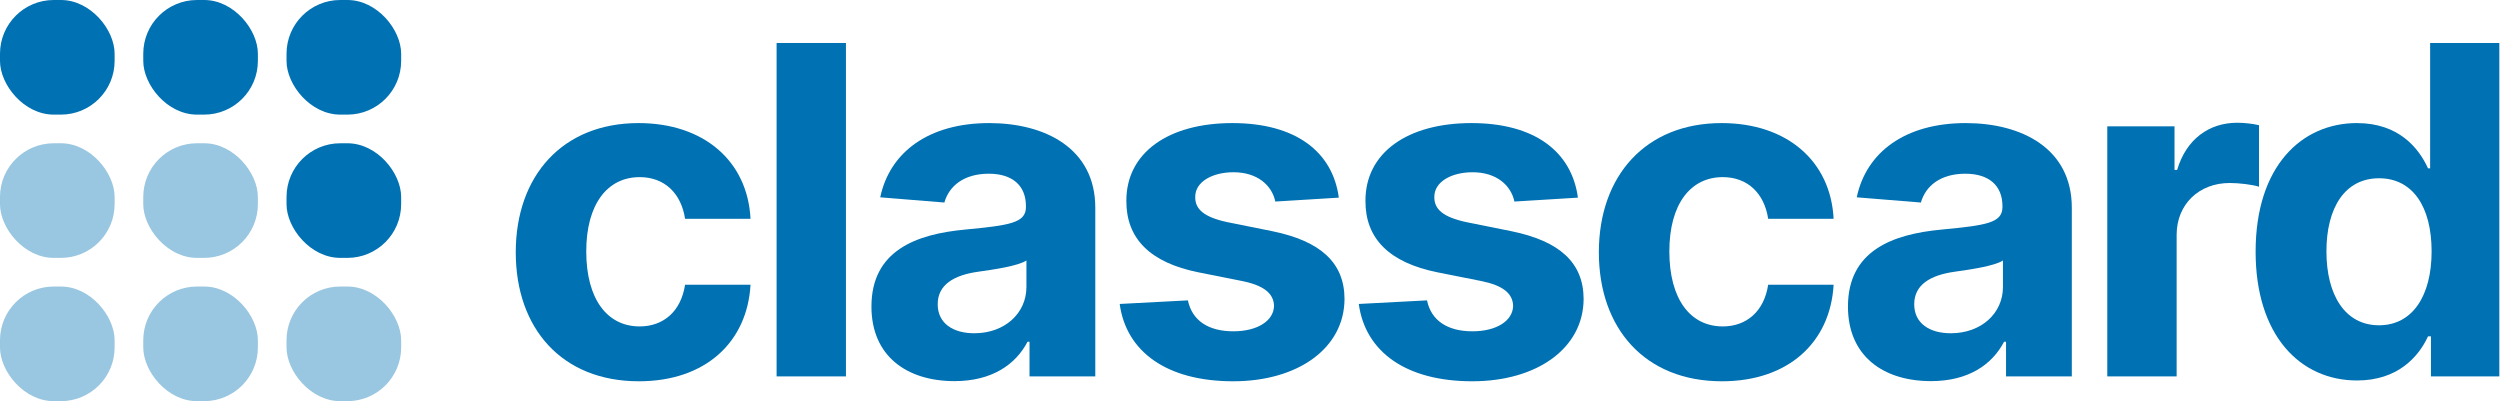
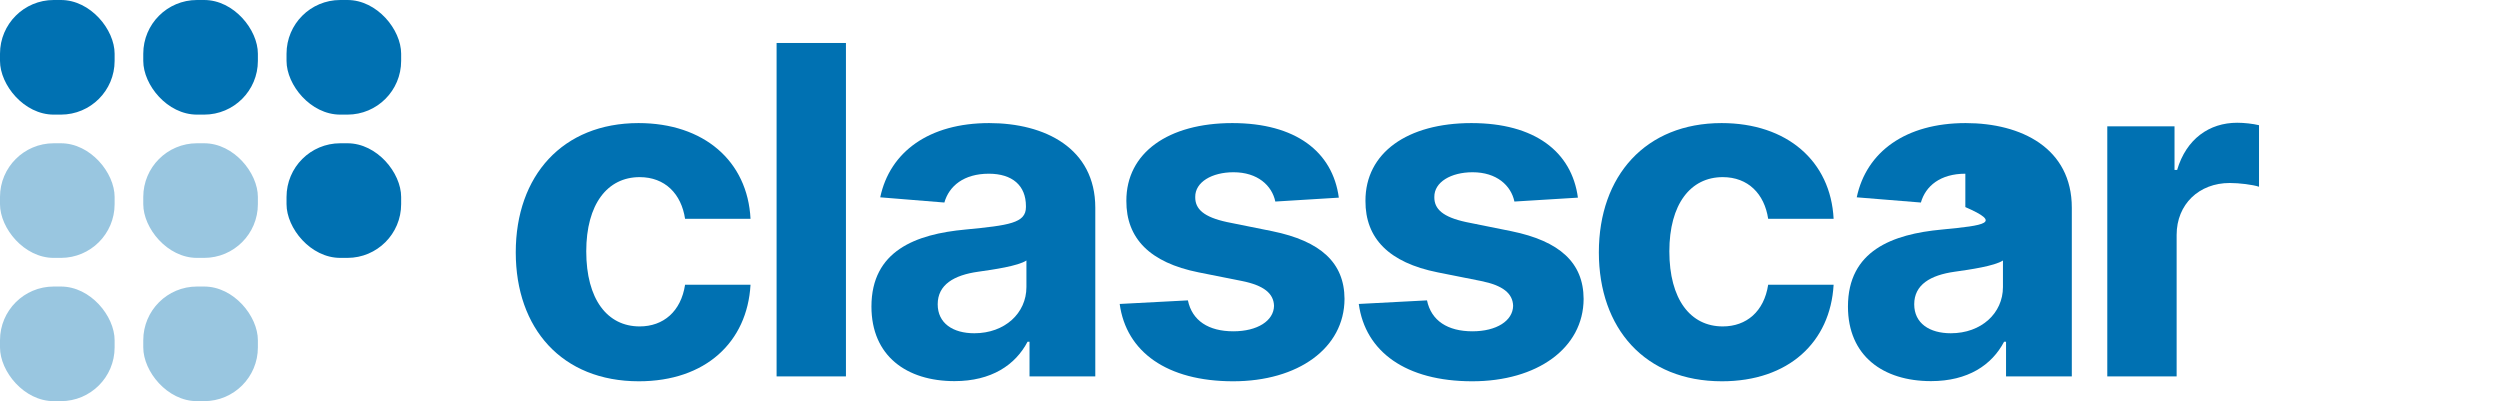
<svg xmlns="http://www.w3.org/2000/svg" width="349" height="56" viewBox="0 0 349 56" fill="none">
  <rect width="16" height="16" rx="7.5" fill="#0071B2" />
  <rect x="20" width="16" height="16" rx="7.5" fill="#0071B2" />
  <rect y="20" width="16" height="16" rx="7.5" fill="#0071B2" fill-opacity="0.4" />
  <rect x="20" y="20" width="16" height="16" rx="7.5" fill="#0071B2" fill-opacity="0.4" />
  <rect y="40" width="16" height="16" rx="7.5" fill="#0071B2" fill-opacity="0.4" />
  <rect x="20" y="40" width="16" height="16" rx="7.5" fill="#0071B2" fill-opacity="0.4" />
  <rect x="40" width="16" height="16" rx="7.5" fill="#0071B2" />
  <rect x="40" y="20" width="16" height="16" rx="7.5" fill="#0071B2" />
-   <rect x="40" y="40" width="16" height="16" rx="7.5" fill="#0071B2" fill-opacity="0.4" />
  <path d="M89.182 53.227C98.477 53.227 104.318 47.773 104.773 39.75H95.636C95.068 43.477 92.614 45.568 89.296 45.568C84.773 45.568 81.841 41.773 81.841 35.091C81.841 28.5 84.796 24.727 89.296 24.727C92.841 24.727 95.114 27.068 95.636 30.546H104.773C104.364 22.477 98.25 17.182 89.136 17.182C78.546 17.182 72 24.523 72 35.227C72 45.841 78.432 53.227 89.182 53.227Z" fill="#0071B2" />
  <path d="M118.093 6H108.412V52.545H118.093V6Z" fill="#0071B2" />
  <path d="M133.244 53.205C138.403 53.205 141.744 50.955 143.448 47.705H143.721V52.545H152.903V29C152.903 20.682 145.857 17.182 138.085 17.182C129.721 17.182 124.221 21.182 122.88 27.546L131.835 28.273C132.494 25.954 134.562 24.25 138.039 24.25C141.335 24.25 143.221 25.909 143.221 28.773V28.909C143.221 31.159 140.835 31.454 134.766 32.045C127.857 32.682 121.653 35 121.653 42.795C121.653 49.705 126.585 53.205 133.244 53.205ZM136.016 46.523C133.039 46.523 130.903 45.136 130.903 42.477C130.903 39.75 133.153 38.409 136.562 37.932C138.675 37.636 142.13 37.136 143.289 36.364V40.068C143.289 43.727 140.266 46.523 136.016 46.523Z" fill="#0071B2" />
  <path d="M186.9 27.591C186.036 21.159 180.854 17.182 172.036 17.182C163.104 17.182 157.218 21.318 157.24 28.046C157.218 33.273 160.513 36.659 167.331 38.023L173.377 39.227C176.422 39.841 177.809 40.955 177.854 42.705C177.809 44.773 175.559 46.25 172.172 46.25C168.718 46.25 166.422 44.773 165.831 41.932L156.309 42.432C157.218 49.114 162.9 53.227 172.15 53.227C181.195 53.227 187.672 48.614 187.695 41.727C187.672 36.682 184.377 33.659 177.604 32.273L171.286 31C168.036 30.296 166.831 29.182 166.854 27.5C166.831 25.409 169.195 24.046 172.195 24.046C175.559 24.046 177.559 25.886 178.036 28.136L186.9 27.591Z" fill="#0071B2" />
  <path d="M220.277 27.591C219.413 21.159 214.232 17.182 205.413 17.182C196.482 17.182 190.595 21.318 190.618 28.046C190.595 33.273 193.891 36.659 200.709 38.023L206.754 39.227C209.8 39.841 211.186 40.955 211.232 42.705C211.186 44.773 208.936 46.25 205.55 46.25C202.095 46.25 199.8 44.773 199.209 41.932L189.686 42.432C190.595 49.114 196.277 53.227 205.527 53.227C214.573 53.227 221.05 48.614 221.073 41.727C221.05 36.682 217.754 33.659 210.982 32.273L204.663 31C201.413 30.296 200.209 29.182 200.232 27.5C200.209 25.409 202.573 24.046 205.573 24.046C208.936 24.046 210.936 25.886 211.413 28.136L220.277 27.591Z" fill="#0071B2" />
  <path d="M240.382 53.227C249.677 53.227 255.518 47.773 255.973 39.75H246.836C246.268 43.477 243.814 45.568 240.495 45.568C235.973 45.568 233.041 41.773 233.041 35.091C233.041 28.5 235.995 24.727 240.495 24.727C244.041 24.727 246.314 27.068 246.836 30.546H255.973C255.564 22.477 249.45 17.182 240.336 17.182C229.745 17.182 223.2 24.523 223.2 35.227C223.2 45.841 229.632 53.227 240.382 53.227Z" fill="#0071B2" />
-   <path d="M269.566 53.205C274.725 53.205 278.066 50.955 279.771 47.705H280.043V52.545H289.225V29C289.225 20.682 282.18 17.182 274.407 17.182C266.043 17.182 260.543 21.182 259.202 27.546L268.157 28.273C268.816 25.954 270.884 24.25 274.362 24.25C277.657 24.25 279.543 25.909 279.543 28.773V28.909C279.543 31.159 277.157 31.454 271.089 32.045C264.18 32.682 257.975 35 257.975 42.795C257.975 49.705 262.907 53.205 269.566 53.205ZM272.339 46.523C269.362 46.523 267.225 45.136 267.225 42.477C267.225 39.75 269.475 38.409 272.884 37.932C274.998 37.636 278.452 37.136 279.612 36.364V40.068C279.612 43.727 276.589 46.523 272.339 46.523Z" fill="#0071B2" />
+   <path d="M269.566 53.205C274.725 53.205 278.066 50.955 279.771 47.705H280.043V52.545H289.225V29C289.225 20.682 282.18 17.182 274.407 17.182C266.043 17.182 260.543 21.182 259.202 27.546L268.157 28.273C268.816 25.954 270.884 24.25 274.362 24.25V28.909C279.543 31.159 277.157 31.454 271.089 32.045C264.18 32.682 257.975 35 257.975 42.795C257.975 49.705 262.907 53.205 269.566 53.205ZM272.339 46.523C269.362 46.523 267.225 45.136 267.225 42.477C267.225 39.75 269.475 38.409 272.884 37.932C274.998 37.636 278.452 37.136 279.612 36.364V40.068C279.612 43.727 276.589 46.523 272.339 46.523Z" fill="#0071B2" />
  <path d="M294.177 52.545H303.858V32.795C303.858 28.5 306.995 25.546 311.268 25.546C312.608 25.546 314.449 25.773 315.358 26.068V17.477C314.495 17.273 313.29 17.136 312.313 17.136C308.404 17.136 305.199 19.409 303.927 23.727H303.563V17.636H294.177V52.545Z" fill="#0071B2" />
-   <path d="M329.043 53.114C334.679 53.114 337.611 49.864 338.952 46.955H339.361V52.545H348.906V6H339.247V23.5H338.952C337.656 20.659 334.861 17.182 329.02 17.182C321.361 17.182 314.884 23.136 314.884 35.136C314.884 46.818 321.088 53.114 329.043 53.114ZM332.111 45.409C327.361 45.409 324.77 41.182 324.77 35.091C324.77 29.046 327.315 24.886 332.111 24.886C336.815 24.886 339.452 28.864 339.452 35.091C339.452 41.318 336.77 45.409 332.111 45.409Z" fill="#0071B2" />
</svg>